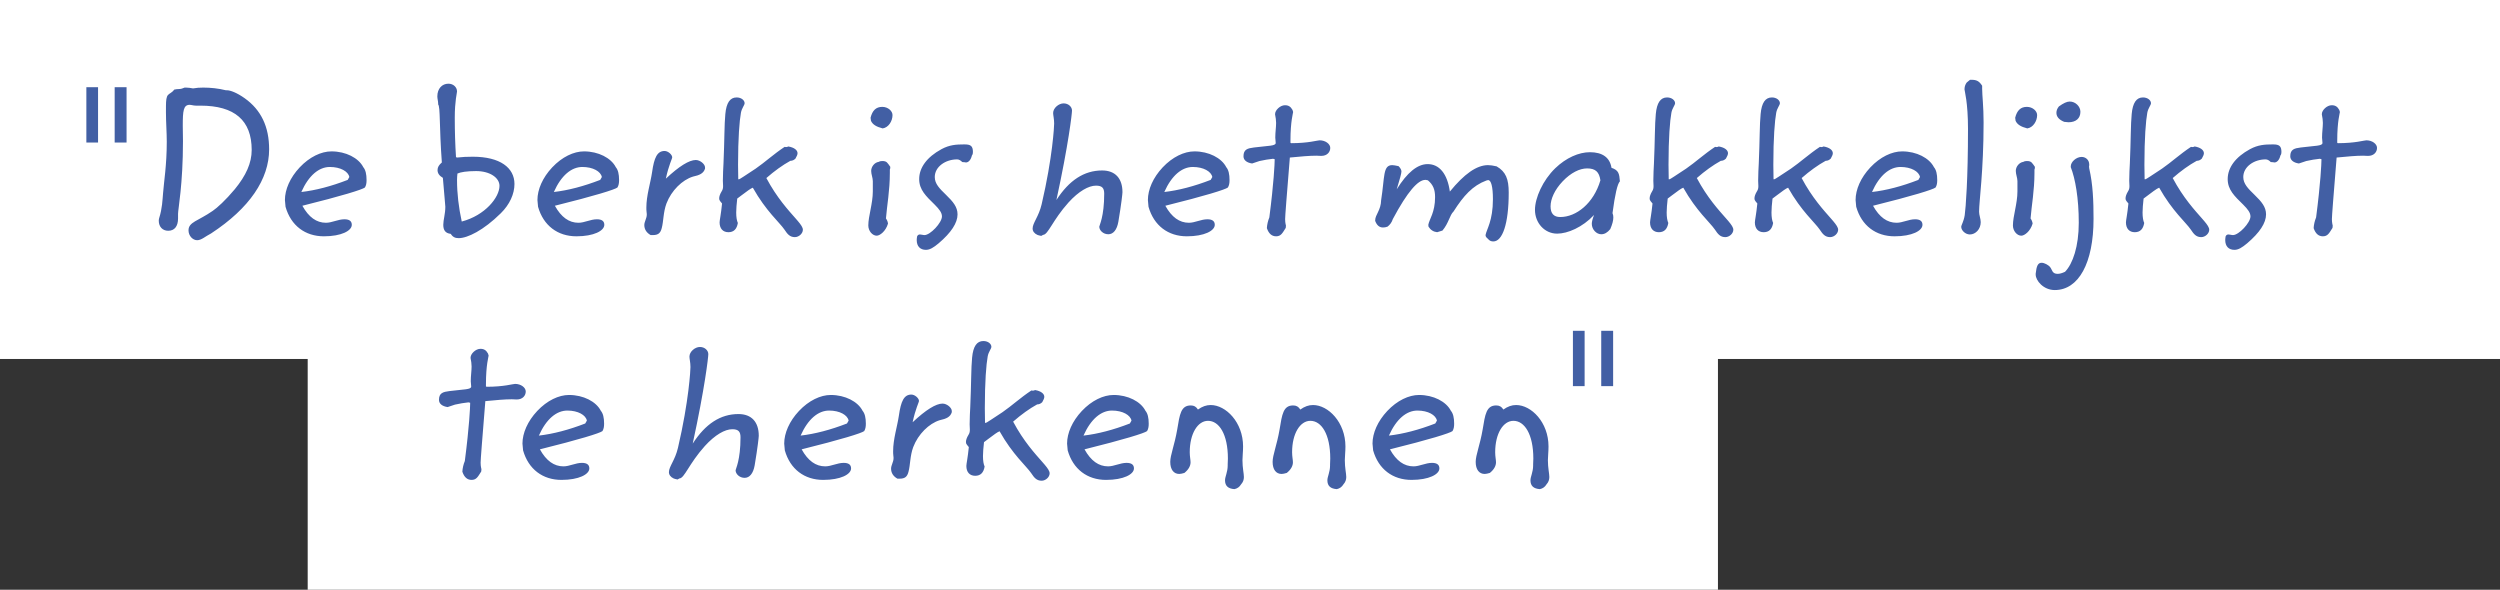
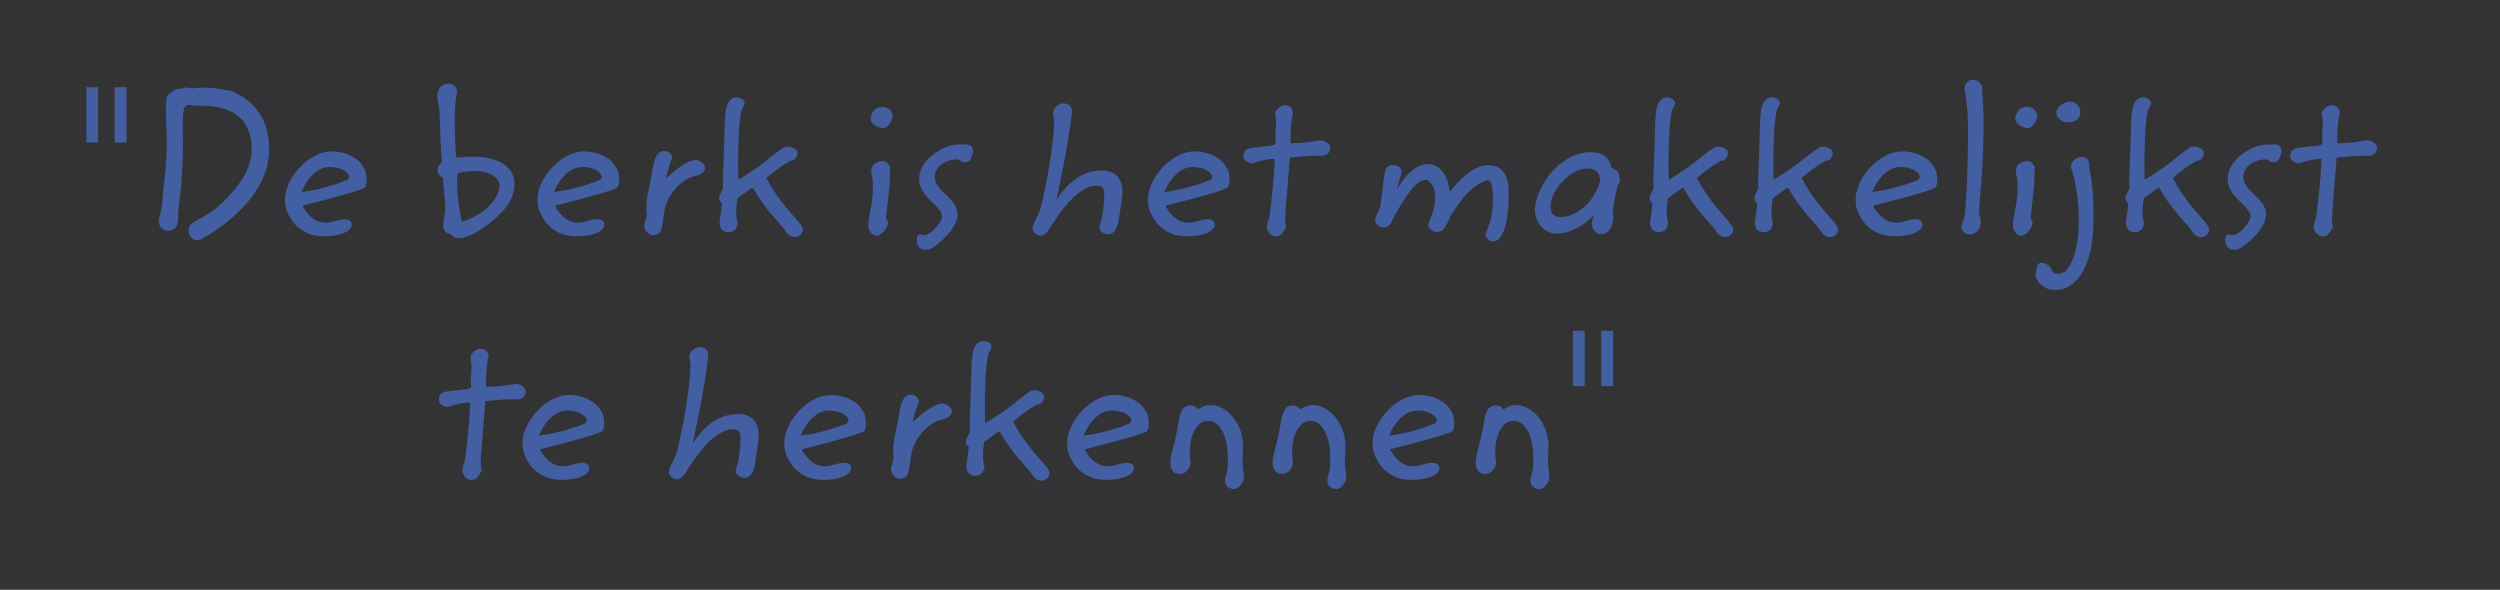
<svg xmlns="http://www.w3.org/2000/svg" width="195px" height="46px" viewBox="0 0 195 46" version="1.1">
  <rect x="0" y="0" width="195" height="46" fill="#333333" stroke="none" />
  <title>Group 10</title>
  <g id="Page-1" stroke="none" stroke-width="1" fill="none" fill-rule="evenodd">
    <g id="“In-een-bos-kun-je--lekker-verdwijnen”" transform="translate(-296, -626)">
      <g id="Group-10" transform="translate(296, 626)">
-         <rect id="Rectangle" fill="#FFFFFF" x="0" y="0" width="195" height="28" />
-         <rect id="Rectangle" fill="#FFFFFF" x="24" y="18" width="110" height="28" />
        <path d="M7.648,11.12 L7.648,6.8 L6.736,6.8 L6.736,11.12 L7.648,11.12 Z M9.872,11.12 L9.872,6.8 L8.944,6.8 L8.944,11.12 L9.872,11.12 Z M15.376,18.736 C15.712,18.736 16,18.448 16.464,18.208 C19.472,16.24 20.992,13.968 20.992,11.648 C20.992,9.888 20.368,8.576 19.088,7.664 C18.48,7.232 17.968,7.04 17.696,7.04 L17.616,7.04 C17.04,6.896 16.432,6.832 15.856,6.832 C15.584,6.832 15.312,6.848 15.056,6.896 C14.864,6.864 14.704,6.832 14.512,6.832 L14.4,6.832 C14.256,6.896 14.112,6.944 13.968,6.944 C13.84,6.944 13.712,6.96 13.584,6.992 C13.44,7.216 13.216,7.28 13.104,7.408 C12.976,7.55 12.949,7.832 12.945,8.263 L12.944,8.752 C12.944,9.552 13.008,10.32 13.008,11.056 C13.008,12.88 12.784,14.192 12.72,15.056 C12.672,15.6 12.656,16.256 12.416,17.008 C12.4,17.072 12.384,17.136 12.384,17.216 C12.384,17.696 12.688,18 13.12,18 C13.6,18 13.888,17.664 13.888,17.04 L13.888,16.672 C13.888,16.32 14.272,14.384 14.272,11.008 C14.272,10.528 14.256,10.128 14.256,9.808 C14.256,8.64 14.304,8.176 14.8,8.176 C14.832,8.176 14.88,8.192 14.928,8.192 C15.072,8.224 15.184,8.24 15.28,8.24 L15.632,8.24 C18.304,8.24 19.632,9.392 19.632,11.696 C19.632,12.72 19.184,13.696 18.32,14.752 C17.6,15.616 16.928,16.224 16.592,16.448 C15.44,17.248 14.704,17.312 14.704,17.968 C14.704,18.4 15.04,18.736 15.376,18.736 Z M25.264,18.432 C26.624,18.432 27.44,18 27.44,17.536 C27.44,17.248 27.248,17.104 26.864,17.104 C26.368,17.104 25.888,17.376 25.424,17.376 C24.688,17.376 24.08,16.944 23.584,16.048 C26.672,15.28 28.272,14.784 28.464,14.624 C28.56,14.464 28.592,14.288 28.592,14.048 C28.592,13.584 28.512,13.248 28.336,13.04 C27.968,12.32 26.976,11.808 25.856,11.808 C25.056,11.808 24.144,12.24 23.376,13.056 C22.624,13.856 22.224,14.784 22.224,15.6 C22.224,15.664 22.24,15.84 22.272,16.128 C22.688,17.6 23.808,18.432 25.264,18.432 Z M23.504,14.976 C24.08,13.68 24.88,13.024 25.728,13.024 C26.56,13.024 27.168,13.376 27.248,13.808 L27.12,14.032 C25.84,14.528 24.624,14.848 23.504,14.976 Z M35.776,18.576 C36.464,18.576 37.712,17.968 39.056,16.64 C39.76,15.952 40.128,15.12 40.128,14.352 C40.128,13.088 39.008,12.224 36.88,12.224 C36.464,12.224 36.048,12.24 35.648,12.288 L35.568,12.256 C35.504,11.264 35.472,10.24 35.472,9.184 C35.472,7.872 35.648,7.248 35.648,7.136 C35.648,6.8 35.36,6.528 34.976,6.528 C34.48,6.528 34.112,6.912 34.112,7.52 C34.112,7.696 34.176,7.888 34.176,8.08 L34.176,8.144 C34.352,8.336 34.256,9.856 34.464,12.672 C34.24,12.864 34.128,13.04 34.128,13.264 C34.128,13.52 34.272,13.712 34.544,13.872 C34.656,15.264 34.736,16 34.736,16.128 C34.736,16.688 34.576,17.152 34.576,17.536 C34.576,17.968 34.752,18.192 35.152,18.24 C35.312,18.48 35.488,18.576 35.776,18.576 Z M36.016,17.28 C35.776,16.176 35.648,15.104 35.648,14.032 C35.648,13.856 35.664,13.696 35.68,13.536 C35.92,13.424 36.416,13.344 37.136,13.344 C38.224,13.344 38.96,13.872 38.96,14.496 C38.96,15.392 37.84,16.8 36.016,17.28 Z M44.96,18.432 C46.32,18.432 47.136,18 47.136,17.536 C47.136,17.248 46.944,17.104 46.56,17.104 C46.064,17.104 45.584,17.376 45.12,17.376 C44.384,17.376 43.776,16.944 43.28,16.048 C46.368,15.28 47.968,14.784 48.16,14.624 C48.256,14.464 48.288,14.288 48.288,14.048 C48.288,13.584 48.208,13.248 48.032,13.04 C47.664,12.32 46.672,11.808 45.552,11.808 C44.752,11.808 43.84,12.24 43.072,13.056 C42.32,13.856 41.92,14.784 41.92,15.6 C41.92,15.664 41.936,15.84 41.968,16.128 C42.384,17.6 43.504,18.432 44.96,18.432 Z M43.2,14.976 C43.776,13.68 44.576,13.024 45.424,13.024 C46.256,13.024 46.864,13.376 46.944,13.808 L46.816,14.032 C45.536,14.528 44.32,14.848 43.2,14.976 Z M50.928,18.336 C51.344,18.336 51.52,18.176 51.616,17.792 C51.76,17.264 51.728,16.56 51.984,15.872 C52.368,14.864 53.216,14.032 54.048,13.776 C54.576,13.664 54.88,13.52 54.992,13.152 L54.992,13.056 C54.992,12.8 54.608,12.48 54.272,12.48 C53.76,12.48 52.976,12.96 51.936,13.936 C52.16,12.88 52.432,12.384 52.432,12.272 C52.432,12.064 52.112,11.776 51.84,11.776 C51.264,11.776 51.024,12.288 50.864,13.424 C50.736,14.288 50.416,15.248 50.416,16.192 C50.416,16.304 50.416,16.416 50.432,16.528 L50.448,16.688 L50.448,16.752 C50.448,17.024 50.256,17.296 50.256,17.552 C50.256,17.888 50.432,18.16 50.752,18.336 L50.928,18.336 Z M62,18.496 C62.32,18.496 62.624,18.208 62.624,17.92 C62.624,17.746 62.478,17.532 62.236,17.245 L62.061,17.043 C61.499,16.401 60.6,15.437 59.776,13.888 C60.416,13.328 61.04,12.88 61.648,12.544 C61.808,12.544 61.936,12.48 62.048,12.368 C62.144,12.192 62.208,12.064 62.208,11.952 C62.208,11.712 61.952,11.504 61.488,11.424 C61.424,11.456 61.376,11.472 61.312,11.472 L61.2,11.456 C60.352,12.016 59.664,12.656 58.944,13.152 C58.128,13.68 57.712,13.984 57.632,13.984 L57.584,13.984 C57.584,13.584 57.568,13.2 57.568,12.848 C57.568,10.768 57.68,9.408 57.792,8.8 C57.856,8.432 58.08,8.208 58.08,8.048 C58.08,7.824 57.824,7.6 57.456,7.6 C56.944,7.6 56.656,8.016 56.576,8.896 C56.496,9.68 56.512,10.976 56.432,12.752 C56.416,13.12 56.384,13.568 56.384,14.096 C56.384,14.272 56.4,14.416 56.4,14.512 C56.4,14.656 56.384,14.784 56.288,14.928 C56.16,15.136 56.096,15.328 56.096,15.472 C56.096,15.568 56.112,15.616 56.176,15.696 L56.32,15.872 C56.24,16.704 56.128,17.184 56.128,17.344 C56.128,17.824 56.384,18.112 56.816,18.112 C57.232,18.112 57.472,17.872 57.552,17.392 C57.472,17.216 57.424,16.944 57.424,16.576 C57.424,16.288 57.456,15.92 57.504,15.488 L57.828,15.244 C58.277,14.905 58.563,14.692 58.72,14.64 C59.744,16.464 60.816,17.36 61.184,17.904 C61.424,18.272 61.616,18.496 62,18.496 Z M68.848,10.016 C69.296,9.952 69.616,9.456 69.616,8.976 C69.616,8.656 69.264,8.336 68.816,8.336 C68.336,8.336 68.048,8.608 67.904,9.184 L67.936,9.424 C68.064,9.712 68.352,9.888 68.848,10.016 Z M68.384,18.384 C68.624,18.384 69.088,18.048 69.264,17.44 C69.248,17.312 69.2,17.168 69.104,17.04 C69.184,16.032 69.408,14.864 69.408,13.488 L69.408,13.232 L69.44,13.12 L69.44,13.008 C69.216,12.704 69.184,12.56 68.816,12.56 C68.72,12.56 68.624,12.576 68.544,12.624 C68.208,12.672 67.952,13.008 67.952,13.328 C67.952,13.6 68.08,13.872 68.08,14.128 L68.08,14.928 C68.08,15.872 67.728,16.864 67.728,17.584 C67.728,18.016 68.048,18.384 68.384,18.384 Z M72.224,19.488 C72.528,19.488 72.816,19.312 73.216,18.976 C74.192,18.144 74.688,17.392 74.688,16.72 C74.688,16.144 74.336,15.728 73.792,15.2 C73.28,14.704 72.912,14.336 72.912,13.808 C72.912,13.008 73.744,12.432 74.656,12.432 C74.8,12.432 74.928,12.512 75.056,12.64 C75.216,12.64 75.312,12.672 75.344,12.672 C75.536,12.672 75.728,12.48 75.808,12.128 C75.872,12.048 75.888,11.968 75.888,11.856 C75.888,11.392 75.712,11.264 75.248,11.264 L75.184,11.264 C74.592,11.264 74.064,11.296 73.44,11.632 C72.288,12.256 71.696,13.088 71.696,13.968 C71.696,14.8 72.224,15.296 72.912,15.968 C73.264,16.32 73.472,16.592 73.472,16.88 C73.472,17.376 72.56,18.336 72.112,18.336 C71.984,18.336 71.872,18.288 71.76,18.288 C71.648,18.288 71.584,18.336 71.536,18.432 C71.52,18.528 71.504,18.624 71.504,18.72 C71.504,19.216 71.776,19.488 72.224,19.488 Z M81.216,18.4 L81.36,18.32 C81.76,18.304 82.096,17.184 83.344,15.792 C84.144,14.912 84.912,14.48 85.488,14.48 C85.952,14.48 86.128,14.656 86.128,15.104 C86.128,16.912 85.744,17.584 85.744,17.68 C85.744,17.968 86.048,18.272 86.448,18.272 C86.832,18.272 87.12,17.936 87.232,17.296 C87.472,15.872 87.552,15.088 87.552,14.992 C87.552,13.92 86.992,13.296 85.968,13.296 C84.56,13.296 83.392,14.064 82.4,15.6 C83.344,11.264 83.616,8.864 83.616,8.624 C83.616,8.336 83.344,8.064 82.96,8.064 C82.576,8.064 82.144,8.432 82.144,8.816 C82.144,8.992 82.224,9.264 82.224,9.632 C82.224,9.824 82.112,12.24 81.248,15.936 C81.024,16.896 80.544,17.392 80.544,17.824 C80.544,18.032 80.672,18.208 80.912,18.32 C80.976,18.352 81.072,18.368 81.216,18.4 Z M92.576,18.432 C93.936,18.432 94.752,18 94.752,17.536 C94.752,17.248 94.56,17.104 94.176,17.104 C93.68,17.104 93.2,17.376 92.736,17.376 C92,17.376 91.392,16.944 90.896,16.048 C93.984,15.28 95.584,14.784 95.776,14.624 C95.872,14.464 95.904,14.288 95.904,14.048 C95.904,13.584 95.824,13.248 95.648,13.04 C95.28,12.32 94.288,11.808 93.168,11.808 C92.368,11.808 91.456,12.24 90.688,13.056 C89.936,13.856 89.536,14.784 89.536,15.6 C89.536,15.664 89.552,15.84 89.584,16.128 C90,17.6 91.12,18.432 92.576,18.432 Z M90.816,14.976 C91.392,13.68 92.192,13.024 93.04,13.024 C93.872,13.024 94.48,13.376 94.56,13.808 L94.432,14.032 C93.152,14.528 91.936,14.848 90.816,14.976 Z M99.536,18.432 C99.92,18.432 100.032,18.176 100.288,17.776 L100.304,17.6 C100.304,17.568 100.24,17.408 100.24,17.088 C100.24,16.848 100.368,15.248 100.608,12.288 C101.44,12.208 102.128,12.144 102.672,12.144 C102.784,12.144 102.912,12.16 103.056,12.16 C103.52,12.16 103.76,11.856 103.76,11.536 C103.76,11.232 103.392,10.944 102.928,10.944 C102.768,10.944 102.064,11.168 100.704,11.168 L100.656,11.136 L100.656,10.976 C100.656,9.44 100.864,8.816 100.864,8.736 C100.864,8.72 100.848,8.656 100.816,8.576 C100.672,8.32 100.512,8.208 100.224,8.208 C99.856,8.208 99.456,8.592 99.456,8.896 L99.456,8.928 C99.504,9.168 99.536,9.376 99.536,9.584 C99.536,9.936 99.472,10.32 99.472,10.736 C99.472,10.816 99.488,10.96 99.504,11.136 L99.504,11.152 C99.504,11.392 98.96,11.36 97.808,11.504 C97.312,11.568 96.992,11.648 96.992,12.192 C96.992,12.48 97.232,12.688 97.664,12.752 L98.24,12.56 C98.608,12.48 98.96,12.416 99.296,12.384 L99.424,12.416 L99.424,12.496 C99.424,12.736 99.36,14.256 99.008,16.96 C98.896,17.232 98.832,17.52 98.816,17.792 C98.96,18.224 99.2,18.432 99.536,18.432 Z M116.48,18.832 C117.184,18.832 117.68,17.488 117.68,15.024 C117.68,13.968 117.456,13.392 116.736,12.976 C116.464,12.912 116.24,12.88 116.064,12.88 C115.184,12.88 114.208,13.568 113.088,14.944 C112.896,13.536 112.256,12.8 111.36,12.8 C110.56,12.8 109.76,13.456 108.944,14.768 C109.184,13.984 109.312,13.52 109.312,13.376 C109.312,13.264 109.248,13.12 109.088,12.96 C108.864,12.912 108.704,12.88 108.592,12.88 C107.856,12.88 108.016,13.792 107.728,15.616 C107.712,16.4 107.264,16.752 107.264,17.184 L107.264,17.232 C107.392,17.568 107.584,17.744 107.872,17.744 C107.984,17.744 108.096,17.728 108.224,17.68 C108.416,17.536 108.56,17.344 108.64,17.088 C109.792,14.928 110.608,14.032 111.168,14.032 L111.216,14.032 L111.376,14.064 C111.792,14.416 111.936,14.8 111.936,15.376 C111.936,16.576 111.488,17.088 111.408,17.536 L111.424,17.68 C111.584,17.936 111.808,18.08 112.096,18.112 C112.24,18.064 112.384,18.016 112.512,17.984 C113.008,17.392 113.072,16.784 113.376,16.496 C114.16,15.264 114.864,14.48 115.936,14.08 L116.064,14.048 L116.08,14.048 C116.304,14.048 116.448,14.56 116.448,15.536 C116.448,17.232 115.952,17.888 115.872,18.336 C115.872,18.4 115.888,18.448 115.936,18.512 C116.096,18.64 116.16,18.832 116.48,18.832 Z M124.896,18.272 C125.152,18.272 125.376,18.144 125.6,17.872 C125.76,17.504 125.84,17.2 125.84,16.96 C125.84,16.848 125.824,16.736 125.776,16.624 C125.968,15.168 126.16,14.336 126.352,14.144 C126.304,13.536 126.256,13.28 125.696,13.088 C125.568,12.288 124.992,11.872 124.016,11.872 C123.152,11.872 122.16,12.304 121.312,13.12 C120.336,14.064 119.728,15.44 119.728,16.368 C119.728,17.392 120.48,18.224 121.456,18.224 C122.272,18.224 123.44,17.728 124.336,16.768 C124.224,17.056 124.16,17.296 124.16,17.456 C124.16,17.904 124.528,18.272 124.896,18.272 Z M121.696,16.928 C121.2,16.928 120.944,16.656 120.944,16.096 C120.944,15.52 121.264,14.8 121.888,14.144 C122.528,13.472 123.216,13.136 123.792,13.136 C124.448,13.136 124.736,13.408 124.832,14.064 C124.304,15.856 122.96,16.928 121.696,16.928 Z M134.576,18.496 C134.896,18.496 135.2,18.208 135.2,17.92 C135.2,17.746 135.054,17.532 134.812,17.245 L134.637,17.043 C134.075,16.401 133.176,15.437 132.352,13.888 C132.992,13.328 133.616,12.88 134.224,12.544 C134.384,12.544 134.512,12.48 134.624,12.368 C134.72,12.192 134.784,12.064 134.784,11.952 C134.784,11.712 134.528,11.504 134.064,11.424 C134,11.456 133.952,11.472 133.888,11.472 L133.776,11.456 C132.928,12.016 132.24,12.656 131.52,13.152 C130.704,13.68 130.288,13.984 130.208,13.984 L130.16,13.984 C130.16,13.584 130.144,13.2 130.144,12.848 C130.144,10.768 130.256,9.408 130.368,8.8 C130.432,8.432 130.656,8.208 130.656,8.048 C130.656,7.824 130.4,7.6 130.032,7.6 C129.52,7.6 129.232,8.016 129.152,8.896 C129.072,9.68 129.088,10.976 129.008,12.752 C128.992,13.12 128.96,13.568 128.96,14.096 C128.96,14.272 128.976,14.416 128.976,14.512 C128.976,14.656 128.96,14.784 128.864,14.928 C128.736,15.136 128.672,15.328 128.672,15.472 C128.672,15.568 128.688,15.616 128.752,15.696 L128.896,15.872 C128.816,16.704 128.704,17.184 128.704,17.344 C128.704,17.824 128.96,18.112 129.392,18.112 C129.808,18.112 130.048,17.872 130.128,17.392 C130.048,17.216 130,16.944 130,16.576 C130,16.288 130.032,15.92 130.08,15.488 L130.404,15.244 C130.853,14.905 131.139,14.692 131.296,14.64 C132.32,16.464 133.392,17.36 133.76,17.904 C134,18.272 134.192,18.496 134.576,18.496 Z M142.752,18.496 C143.072,18.496 143.376,18.208 143.376,17.92 C143.376,17.746 143.23,17.532 142.988,17.245 L142.813,17.043 C142.251,16.401 141.352,15.437 140.528,13.888 C141.168,13.328 141.792,12.88 142.4,12.544 C142.56,12.544 142.688,12.48 142.8,12.368 C142.896,12.192 142.96,12.064 142.96,11.952 C142.96,11.712 142.704,11.504 142.24,11.424 C142.176,11.456 142.128,11.472 142.064,11.472 L141.952,11.456 C141.104,12.016 140.416,12.656 139.696,13.152 C138.88,13.68 138.464,13.984 138.384,13.984 L138.336,13.984 C138.336,13.584 138.32,13.2 138.32,12.848 C138.32,10.768 138.432,9.408 138.544,8.8 C138.608,8.432 138.832,8.208 138.832,8.048 C138.832,7.824 138.576,7.6 138.208,7.6 C137.696,7.6 137.408,8.016 137.328,8.896 C137.248,9.68 137.264,10.976 137.184,12.752 C137.168,13.12 137.136,13.568 137.136,14.096 C137.136,14.272 137.152,14.416 137.152,14.512 C137.152,14.656 137.136,14.784 137.04,14.928 C136.912,15.136 136.848,15.328 136.848,15.472 C136.848,15.568 136.864,15.616 136.928,15.696 L137.072,15.872 C136.992,16.704 136.88,17.184 136.88,17.344 C136.88,17.824 137.136,18.112 137.568,18.112 C137.984,18.112 138.224,17.872 138.304,17.392 C138.224,17.216 138.176,16.944 138.176,16.576 C138.176,16.288 138.208,15.92 138.256,15.488 L138.58,15.244 C139.029,14.905 139.315,14.692 139.472,14.64 C140.496,16.464 141.568,17.36 141.936,17.904 C142.176,18.272 142.368,18.496 142.752,18.496 Z M147.776,18.432 C149.136,18.432 149.952,18 149.952,17.536 C149.952,17.248 149.76,17.104 149.376,17.104 C148.88,17.104 148.4,17.376 147.936,17.376 C147.2,17.376 146.592,16.944 146.096,16.048 C149.184,15.28 150.784,14.784 150.976,14.624 C151.072,14.464 151.104,14.288 151.104,14.048 C151.104,13.584 151.024,13.248 150.848,13.04 C150.48,12.32 149.488,11.808 148.368,11.808 C147.568,11.808 146.656,12.24 145.888,13.056 C145.136,13.856 144.736,14.784 144.736,15.6 C144.736,15.664 144.752,15.84 144.784,16.128 C145.2,17.6 146.32,18.432 147.776,18.432 Z M146.016,14.976 C146.592,13.68 147.392,13.024 148.24,13.024 C149.072,13.024 149.68,13.376 149.76,13.808 L149.632,14.032 C148.352,14.528 147.136,14.848 146.016,14.976 Z M153.648,18.288 C154.096,18.288 154.496,17.872 154.496,17.328 C154.496,17.056 154.368,16.784 154.368,16.512 C154.368,15.712 154.72,13.344 154.72,9.552 C154.72,8.304 154.608,7.424 154.608,6.928 L154.608,6.688 C154.384,6.336 154.176,6.224 153.792,6.224 L153.664,6.224 L153.408,6.432 L153.344,6.528 C153.264,6.672 153.232,6.816 153.232,6.976 C153.232,7.088 153.504,7.952 153.504,10.064 C153.504,13.968 153.328,16.224 153.248,16.784 C153.168,17.296 152.976,17.552 152.976,17.696 C152.976,17.968 153.296,18.288 153.648,18.288 Z M158.128,10.016 C158.576,9.952 158.896,9.456 158.896,8.976 C158.896,8.656 158.544,8.336 158.096,8.336 C157.616,8.336 157.328,8.608 157.184,9.184 L157.216,9.424 C157.344,9.712 157.632,9.888 158.128,10.016 Z M157.664,18.384 C157.904,18.384 158.368,18.048 158.544,17.44 C158.528,17.312 158.48,17.168 158.384,17.04 C158.464,16.032 158.688,14.864 158.688,13.488 L158.688,13.232 L158.72,13.12 L158.72,13.008 C158.496,12.704 158.464,12.56 158.096,12.56 C158,12.56 157.904,12.576 157.824,12.624 C157.488,12.672 157.232,13.008 157.232,13.328 C157.232,13.6 157.36,13.872 157.36,14.128 L157.36,14.928 C157.36,15.872 157.008,16.864 157.008,17.584 C157.008,18.016 157.328,18.384 157.664,18.384 Z M161.344,9.536 C161.92,9.536 162.272,9.232 162.272,8.72 C162.272,8.304 161.888,7.92 161.44,7.92 C161.216,7.92 160.944,8.048 160.592,8.304 C160.464,8.464 160.4,8.624 160.4,8.8 C160.4,9.104 160.608,9.344 161.008,9.504 C161.168,9.52 161.28,9.536 161.344,9.536 Z M160.272,22.624 C162.128,22.624 163.296,20.528 163.296,17.072 C163.296,15.68 163.248,14.384 162.96,13.136 C162.96,13.072 162.944,13.024 162.944,12.992 C162.96,12.944 162.96,12.88 162.96,12.832 C162.96,12.464 162.672,12.24 162.368,12.24 C161.952,12.24 161.52,12.624 161.52,12.976 L161.52,13.04 C161.872,13.936 162.144,15.456 162.144,17.376 C162.144,19.216 161.68,20.576 161.072,21.2 C160.832,21.312 160.656,21.36 160.496,21.36 C160.064,21.36 160.08,21.056 159.92,20.848 C159.792,20.672 159.456,20.496 159.248,20.496 C158.944,20.496 158.848,20.768 158.784,21.344 L158.784,21.424 C158.784,21.872 159.376,22.624 160.272,22.624 Z M171.696,18.496 C172.016,18.496 172.32,18.208 172.32,17.92 C172.32,17.746 172.174,17.532 171.932,17.245 L171.757,17.043 C171.195,16.401 170.296,15.437 169.472,13.888 C170.112,13.328 170.736,12.88 171.344,12.544 C171.504,12.544 171.632,12.48 171.744,12.368 C171.84,12.192 171.904,12.064 171.904,11.952 C171.904,11.712 171.648,11.504 171.184,11.424 C171.12,11.456 171.072,11.472 171.008,11.472 L170.896,11.456 C170.048,12.016 169.36,12.656 168.64,13.152 C167.824,13.68 167.408,13.984 167.328,13.984 L167.28,13.984 C167.28,13.584 167.264,13.2 167.264,12.848 C167.264,10.768 167.376,9.408 167.488,8.8 C167.552,8.432 167.776,8.208 167.776,8.048 C167.776,7.824 167.52,7.6 167.152,7.6 C166.64,7.6 166.352,8.016 166.272,8.896 C166.192,9.68 166.208,10.976 166.128,12.752 C166.112,13.12 166.08,13.568 166.08,14.096 C166.08,14.272 166.096,14.416 166.096,14.512 C166.096,14.656 166.08,14.784 165.984,14.928 C165.856,15.136 165.792,15.328 165.792,15.472 C165.792,15.568 165.808,15.616 165.872,15.696 L166.016,15.872 C165.936,16.704 165.824,17.184 165.824,17.344 C165.824,17.824 166.08,18.112 166.512,18.112 C166.928,18.112 167.168,17.872 167.248,17.392 C167.168,17.216 167.12,16.944 167.12,16.576 C167.12,16.288 167.152,15.92 167.2,15.488 C167.84,15.008 168.224,14.704 168.416,14.64 C169.44,16.464 170.512,17.36 170.88,17.904 C171.12,18.272 171.312,18.496 171.696,18.496 Z M174.288,19.488 C174.592,19.488 174.88,19.312 175.28,18.976 C176.256,18.144 176.752,17.392 176.752,16.72 C176.752,16.144 176.4,15.728 175.856,15.2 C175.344,14.704 174.976,14.336 174.976,13.808 C174.976,13.008 175.808,12.432 176.72,12.432 C176.864,12.432 176.992,12.512 177.12,12.64 C177.28,12.64 177.376,12.672 177.408,12.672 C177.6,12.672 177.792,12.48 177.872,12.128 C177.936,12.048 177.952,11.968 177.952,11.856 C177.952,11.392 177.776,11.264 177.312,11.264 L177.248,11.264 C176.656,11.264 176.128,11.296 175.504,11.632 C174.352,12.256 173.76,13.088 173.76,13.968 C173.76,14.8 174.288,15.296 174.976,15.968 C175.328,16.32 175.536,16.592 175.536,16.88 C175.536,17.376 174.624,18.336 174.176,18.336 C174.048,18.336 173.936,18.288 173.824,18.288 C173.712,18.288 173.648,18.336 173.6,18.432 C173.584,18.528 173.568,18.624 173.568,18.72 C173.568,19.216 173.84,19.488 174.288,19.488 Z M181.184,18.432 C181.568,18.432 181.68,18.176 181.936,17.776 L181.952,17.6 C181.952,17.568 181.888,17.408 181.888,17.088 C181.888,16.848 182.016,15.248 182.256,12.288 C183.088,12.208 183.776,12.144 184.32,12.144 C184.432,12.144 184.56,12.16 184.704,12.16 C185.168,12.16 185.408,11.856 185.408,11.536 C185.408,11.232 185.04,10.944 184.576,10.944 C184.416,10.944 183.712,11.168 182.352,11.168 L182.304,11.136 L182.304,10.976 C182.304,9.44 182.512,8.816 182.512,8.736 C182.512,8.72 182.496,8.656 182.464,8.576 C182.32,8.32 182.16,8.208 181.872,8.208 C181.504,8.208 181.104,8.592 181.104,8.896 L181.104,8.928 C181.152,9.168 181.184,9.376 181.184,9.584 C181.184,9.936 181.12,10.32 181.12,10.736 C181.12,10.816 181.136,10.96 181.152,11.136 L181.152,11.152 C181.152,11.392 180.608,11.36 179.456,11.504 C178.96,11.568 178.64,11.648 178.64,12.192 C178.64,12.48 178.88,12.688 179.312,12.752 L179.888,12.56 C180.256,12.48 180.608,12.416 180.944,12.384 L181.072,12.416 L181.072,12.496 C181.072,12.736 181.008,14.256 180.656,16.96 C180.544,17.232 180.48,17.52 180.464,17.792 C180.608,18.224 180.848,18.432 181.184,18.432 Z M36.784,37.432 C37.168,37.432 37.28,37.176 37.536,36.776 L37.552,36.6 C37.552,36.568 37.488,36.408 37.488,36.088 C37.488,35.848 37.616,34.248 37.856,31.288 C38.688,31.208 39.376,31.144 39.92,31.144 C40.032,31.144 40.16,31.16 40.304,31.16 C40.768,31.16 41.008,30.856 41.008,30.536 C41.008,30.232 40.64,29.944 40.176,29.944 C40.016,29.944 39.312,30.168 37.952,30.168 L37.904,30.136 L37.904,29.976 C37.904,28.44 38.112,27.816 38.112,27.736 C38.112,27.72 38.096,27.656 38.064,27.576 C37.92,27.32 37.76,27.208 37.472,27.208 C37.104,27.208 36.704,27.592 36.704,27.896 L36.704,27.928 C36.752,28.168 36.784,28.376 36.784,28.584 C36.784,28.936 36.72,29.32 36.72,29.736 C36.72,29.816 36.736,29.96 36.752,30.136 L36.752,30.152 C36.752,30.392 36.208,30.36 35.056,30.504 C34.56,30.568 34.24,30.648 34.24,31.192 C34.24,31.48 34.48,31.688 34.912,31.752 L35.488,31.56 C35.856,31.48 36.208,31.416 36.544,31.384 L36.672,31.416 L36.672,31.496 C36.672,31.736 36.608,33.256 36.256,35.96 C36.144,36.232 36.08,36.52 36.064,36.792 C36.208,37.224 36.448,37.432 36.784,37.432 Z M43.792,37.432 C45.152,37.432 45.968,37 45.968,36.536 C45.968,36.248 45.776,36.104 45.392,36.104 C44.896,36.104 44.416,36.376 43.952,36.376 C43.216,36.376 42.608,35.944 42.112,35.048 C45.2,34.28 46.8,33.784 46.992,33.624 C47.088,33.464 47.12,33.288 47.12,33.048 C47.12,32.584 47.04,32.248 46.864,32.04 C46.496,31.32 45.504,30.808 44.384,30.808 C43.584,30.808 42.672,31.24 41.904,32.056 C41.152,32.856 40.752,33.784 40.752,34.6 C40.752,34.664 40.768,34.84 40.8,35.128 C41.216,36.6 42.336,37.432 43.792,37.432 Z M42.032,33.976 C42.608,32.68 43.408,32.024 44.256,32.024 C45.088,32.024 45.696,32.376 45.776,32.808 L45.648,33.032 C44.368,33.528 43.152,33.848 42.032,33.976 Z M52.848,37.4 L52.992,37.32 C53.392,37.304 53.728,36.184 54.976,34.792 C55.776,33.912 56.544,33.48 57.12,33.48 C57.584,33.48 57.76,33.656 57.76,34.104 C57.76,35.912 57.376,36.584 57.376,36.68 C57.376,36.968 57.68,37.272 58.08,37.272 C58.464,37.272 58.752,36.936 58.864,36.296 C59.104,34.872 59.184,34.088 59.184,33.992 C59.184,32.92 58.624,32.296 57.6,32.296 C56.192,32.296 55.024,33.064 54.032,34.6 C54.976,30.264 55.248,27.864 55.248,27.624 C55.248,27.336 54.976,27.064 54.592,27.064 C54.208,27.064 53.776,27.432 53.776,27.816 C53.776,27.992 53.856,28.264 53.856,28.632 C53.856,28.824 53.744,31.24 52.88,34.936 C52.656,35.896 52.176,36.392 52.176,36.824 C52.176,37.032 52.304,37.208 52.544,37.32 C52.608,37.352 52.704,37.368 52.848,37.4 Z M64.208,37.432 C65.568,37.432 66.384,37 66.384,36.536 C66.384,36.248 66.192,36.104 65.808,36.104 C65.312,36.104 64.832,36.376 64.368,36.376 C63.632,36.376 63.024,35.944 62.528,35.048 C65.616,34.28 67.216,33.784 67.408,33.624 C67.504,33.464 67.536,33.288 67.536,33.048 C67.536,32.584 67.456,32.248 67.28,32.04 C66.912,31.32 65.92,30.808 64.8,30.808 C64,30.808 63.088,31.24 62.32,32.056 C61.568,32.856 61.168,33.784 61.168,34.6 C61.168,34.664 61.184,34.84 61.216,35.128 C61.632,36.6 62.752,37.432 64.208,37.432 Z M62.448,33.976 C63.024,32.68 63.824,32.024 64.672,32.024 C65.504,32.024 66.112,32.376 66.192,32.808 L66.064,33.032 C64.784,33.528 63.568,33.848 62.448,33.976 Z M70.176,37.336 C70.592,37.336 70.768,37.176 70.864,36.792 C71.008,36.264 70.976,35.56 71.232,34.872 C71.616,33.864 72.464,33.032 73.296,32.776 C73.824,32.664 74.128,32.52 74.24,32.152 L74.24,32.056 C74.24,31.8 73.856,31.48 73.52,31.48 C73.008,31.48 72.224,31.96 71.184,32.936 C71.408,31.88 71.68,31.384 71.68,31.272 C71.68,31.064 71.36,30.776 71.088,30.776 C70.512,30.776 70.272,31.288 70.112,32.424 C69.984,33.288 69.664,34.248 69.664,35.192 C69.664,35.304 69.664,35.416 69.68,35.528 L69.696,35.688 L69.696,35.752 C69.696,36.024 69.504,36.296 69.504,36.552 C69.504,36.888 69.68,37.16 70,37.336 L70.176,37.336 Z M81.248,37.496 C81.568,37.496 81.872,37.208 81.872,36.92 C81.872,36.746 81.726,36.532 81.484,36.245 L81.309,36.043 C80.747,35.401 79.848,34.437 79.024,32.888 C79.664,32.328 80.288,31.88 80.896,31.544 C81.056,31.544 81.184,31.48 81.296,31.368 C81.392,31.192 81.456,31.064 81.456,30.952 C81.456,30.712 81.2,30.504 80.736,30.424 C80.672,30.456 80.624,30.472 80.56,30.472 L80.448,30.456 C79.6,31.016 78.912,31.656 78.192,32.152 C77.376,32.68 76.96,32.984 76.88,32.984 L76.832,32.984 C76.832,32.584 76.816,32.2 76.816,31.848 C76.816,29.768 76.928,28.408 77.04,27.8 C77.104,27.432 77.328,27.208 77.328,27.048 C77.328,26.824 77.072,26.6 76.704,26.6 C76.192,26.6 75.904,27.016 75.824,27.896 C75.744,28.68 75.76,29.976 75.68,31.752 C75.664,32.12 75.632,32.568 75.632,33.096 C75.632,33.272 75.648,33.416 75.648,33.512 C75.648,33.656 75.632,33.784 75.536,33.928 C75.408,34.136 75.344,34.328 75.344,34.472 C75.344,34.568 75.36,34.616 75.424,34.696 L75.568,34.872 C75.488,35.704 75.376,36.184 75.376,36.344 C75.376,36.824 75.632,37.112 76.064,37.112 C76.48,37.112 76.72,36.872 76.8,36.392 C76.72,36.216 76.672,35.944 76.672,35.576 C76.672,35.288 76.704,34.92 76.752,34.488 L77.076,34.244 C77.525,33.905 77.811,33.692 77.968,33.64 C78.992,35.464 80.064,36.36 80.432,36.904 C80.672,37.272 80.864,37.496 81.248,37.496 Z M86.272,37.432 C87.632,37.432 88.448,37 88.448,36.536 C88.448,36.248 88.256,36.104 87.872,36.104 C87.376,36.104 86.896,36.376 86.432,36.376 C85.696,36.376 85.088,35.944 84.592,35.048 C87.68,34.28 89.28,33.784 89.472,33.624 C89.568,33.464 89.6,33.288 89.6,33.048 C89.6,32.584 89.52,32.248 89.344,32.04 C88.976,31.32 87.984,30.808 86.864,30.808 C86.064,30.808 85.152,31.24 84.384,32.056 C83.632,32.856 83.232,33.784 83.232,34.6 C83.232,34.664 83.248,34.84 83.28,35.128 C83.696,36.6 84.816,37.432 86.272,37.432 Z M84.512,33.976 C85.088,32.68 85.888,32.024 86.736,32.024 C87.568,32.024 88.176,32.376 88.256,32.808 L88.128,33.032 C86.848,33.528 85.632,33.848 84.512,33.976 Z M96.288,38.152 C96.512,38.104 96.688,37.976 96.8,37.784 C96.96,37.608 97.024,37.416 97.024,37.208 C97.024,36.936 96.912,36.504 96.912,35.896 C96.912,35.592 96.96,35.24 96.96,34.824 C96.96,32.936 95.616,31.592 94.432,31.592 C94.096,31.592 93.776,31.704 93.44,31.944 C93.296,31.72 93.136,31.624 92.88,31.624 C92.112,31.624 92.016,32.312 91.824,33.496 C91.616,34.712 91.28,35.496 91.28,36.024 C91.28,36.632 91.552,36.968 91.984,36.968 C92.08,36.968 92.224,36.936 92.384,36.888 C92.704,36.632 92.864,36.344 92.864,36.056 C92.864,35.864 92.8,35.608 92.8,35.272 C92.8,33.816 93.424,32.824 94.224,32.824 C95.088,32.824 95.776,33.864 95.776,35.768 C95.776,35.912 95.76,36.072 95.76,36.216 L95.76,36.312 C95.76,36.824 95.552,37.176 95.552,37.464 C95.552,37.896 95.792,38.12 96.288,38.152 Z M104.272,38.152 C104.496,38.104 104.672,37.976 104.784,37.784 C104.944,37.608 105.008,37.416 105.008,37.208 C105.008,36.936 104.896,36.504 104.896,35.896 C104.896,35.592 104.944,35.24 104.944,34.824 C104.944,32.936 103.6,31.592 102.416,31.592 C102.08,31.592 101.76,31.704 101.424,31.944 C101.28,31.72 101.12,31.624 100.864,31.624 C100.096,31.624 100,32.312 99.808,33.496 C99.6,34.712 99.264,35.496 99.264,36.024 C99.264,36.632 99.536,36.968 99.968,36.968 C100.064,36.968 100.208,36.936 100.368,36.888 C100.688,36.632 100.848,36.344 100.848,36.056 C100.848,35.864 100.784,35.608 100.784,35.272 C100.784,33.816 101.408,32.824 102.208,32.824 C103.072,32.824 103.76,33.864 103.76,35.768 L103.744,36.216 L103.744,36.216 L103.744,36.312 C103.744,36.824 103.536,37.176 103.536,37.464 C103.536,37.896 103.776,38.12 104.272,38.152 Z M110.096,37.432 C111.456,37.432 112.272,37 112.272,36.536 C112.272,36.248 112.08,36.104 111.696,36.104 C111.2,36.104 110.72,36.376 110.256,36.376 C109.52,36.376 108.912,35.944 108.416,35.048 C111.504,34.28 113.104,33.784 113.296,33.624 C113.392,33.464 113.424,33.288 113.424,33.048 C113.424,32.584 113.344,32.248 113.168,32.04 C112.8,31.32 111.808,30.808 110.688,30.808 C109.888,30.808 108.976,31.24 108.208,32.056 C107.456,32.856 107.056,33.784 107.056,34.6 C107.056,34.664 107.072,34.84 107.104,35.128 C107.52,36.6 108.64,37.432 110.096,37.432 Z M108.336,33.976 C108.912,32.68 109.712,32.024 110.56,32.024 C111.392,32.024 112,32.376 112.08,32.808 L111.952,33.032 C110.672,33.528 109.456,33.848 108.336,33.976 Z M120.112,38.152 C120.336,38.104 120.512,37.976 120.624,37.784 C120.784,37.608 120.848,37.416 120.848,37.208 C120.848,36.936 120.736,36.504 120.736,35.896 C120.736,35.592 120.784,35.24 120.784,34.824 C120.784,32.936 119.44,31.592 118.256,31.592 C117.92,31.592 117.6,31.704 117.264,31.944 C117.12,31.72 116.96,31.624 116.704,31.624 C115.936,31.624 115.84,32.312 115.648,33.496 C115.44,34.712 115.104,35.496 115.104,36.024 C115.104,36.632 115.376,36.968 115.808,36.968 C115.904,36.968 116.048,36.936 116.208,36.888 C116.528,36.632 116.688,36.344 116.688,36.056 C116.688,35.864 116.624,35.608 116.624,35.272 C116.624,33.816 117.248,32.824 118.048,32.824 C118.912,32.824 119.6,33.864 119.6,35.768 L119.584,36.216 L119.584,36.216 L119.584,36.312 C119.584,36.824 119.376,37.176 119.376,37.464 C119.376,37.896 119.616,38.12 120.112,38.152 Z M123.6,30.12 L123.6,25.8 L122.688,25.8 L122.688,30.12 L123.6,30.12 Z M125.824,30.12 L125.824,25.8 L124.896,25.8 L124.896,30.12 L125.824,30.12 Z" id="&quot;Deberkishetmakkelijkstteherkennen&quot;" fill="#425FA4" fill-rule="nonzero" />
      </g>
    </g>
  </g>
</svg>